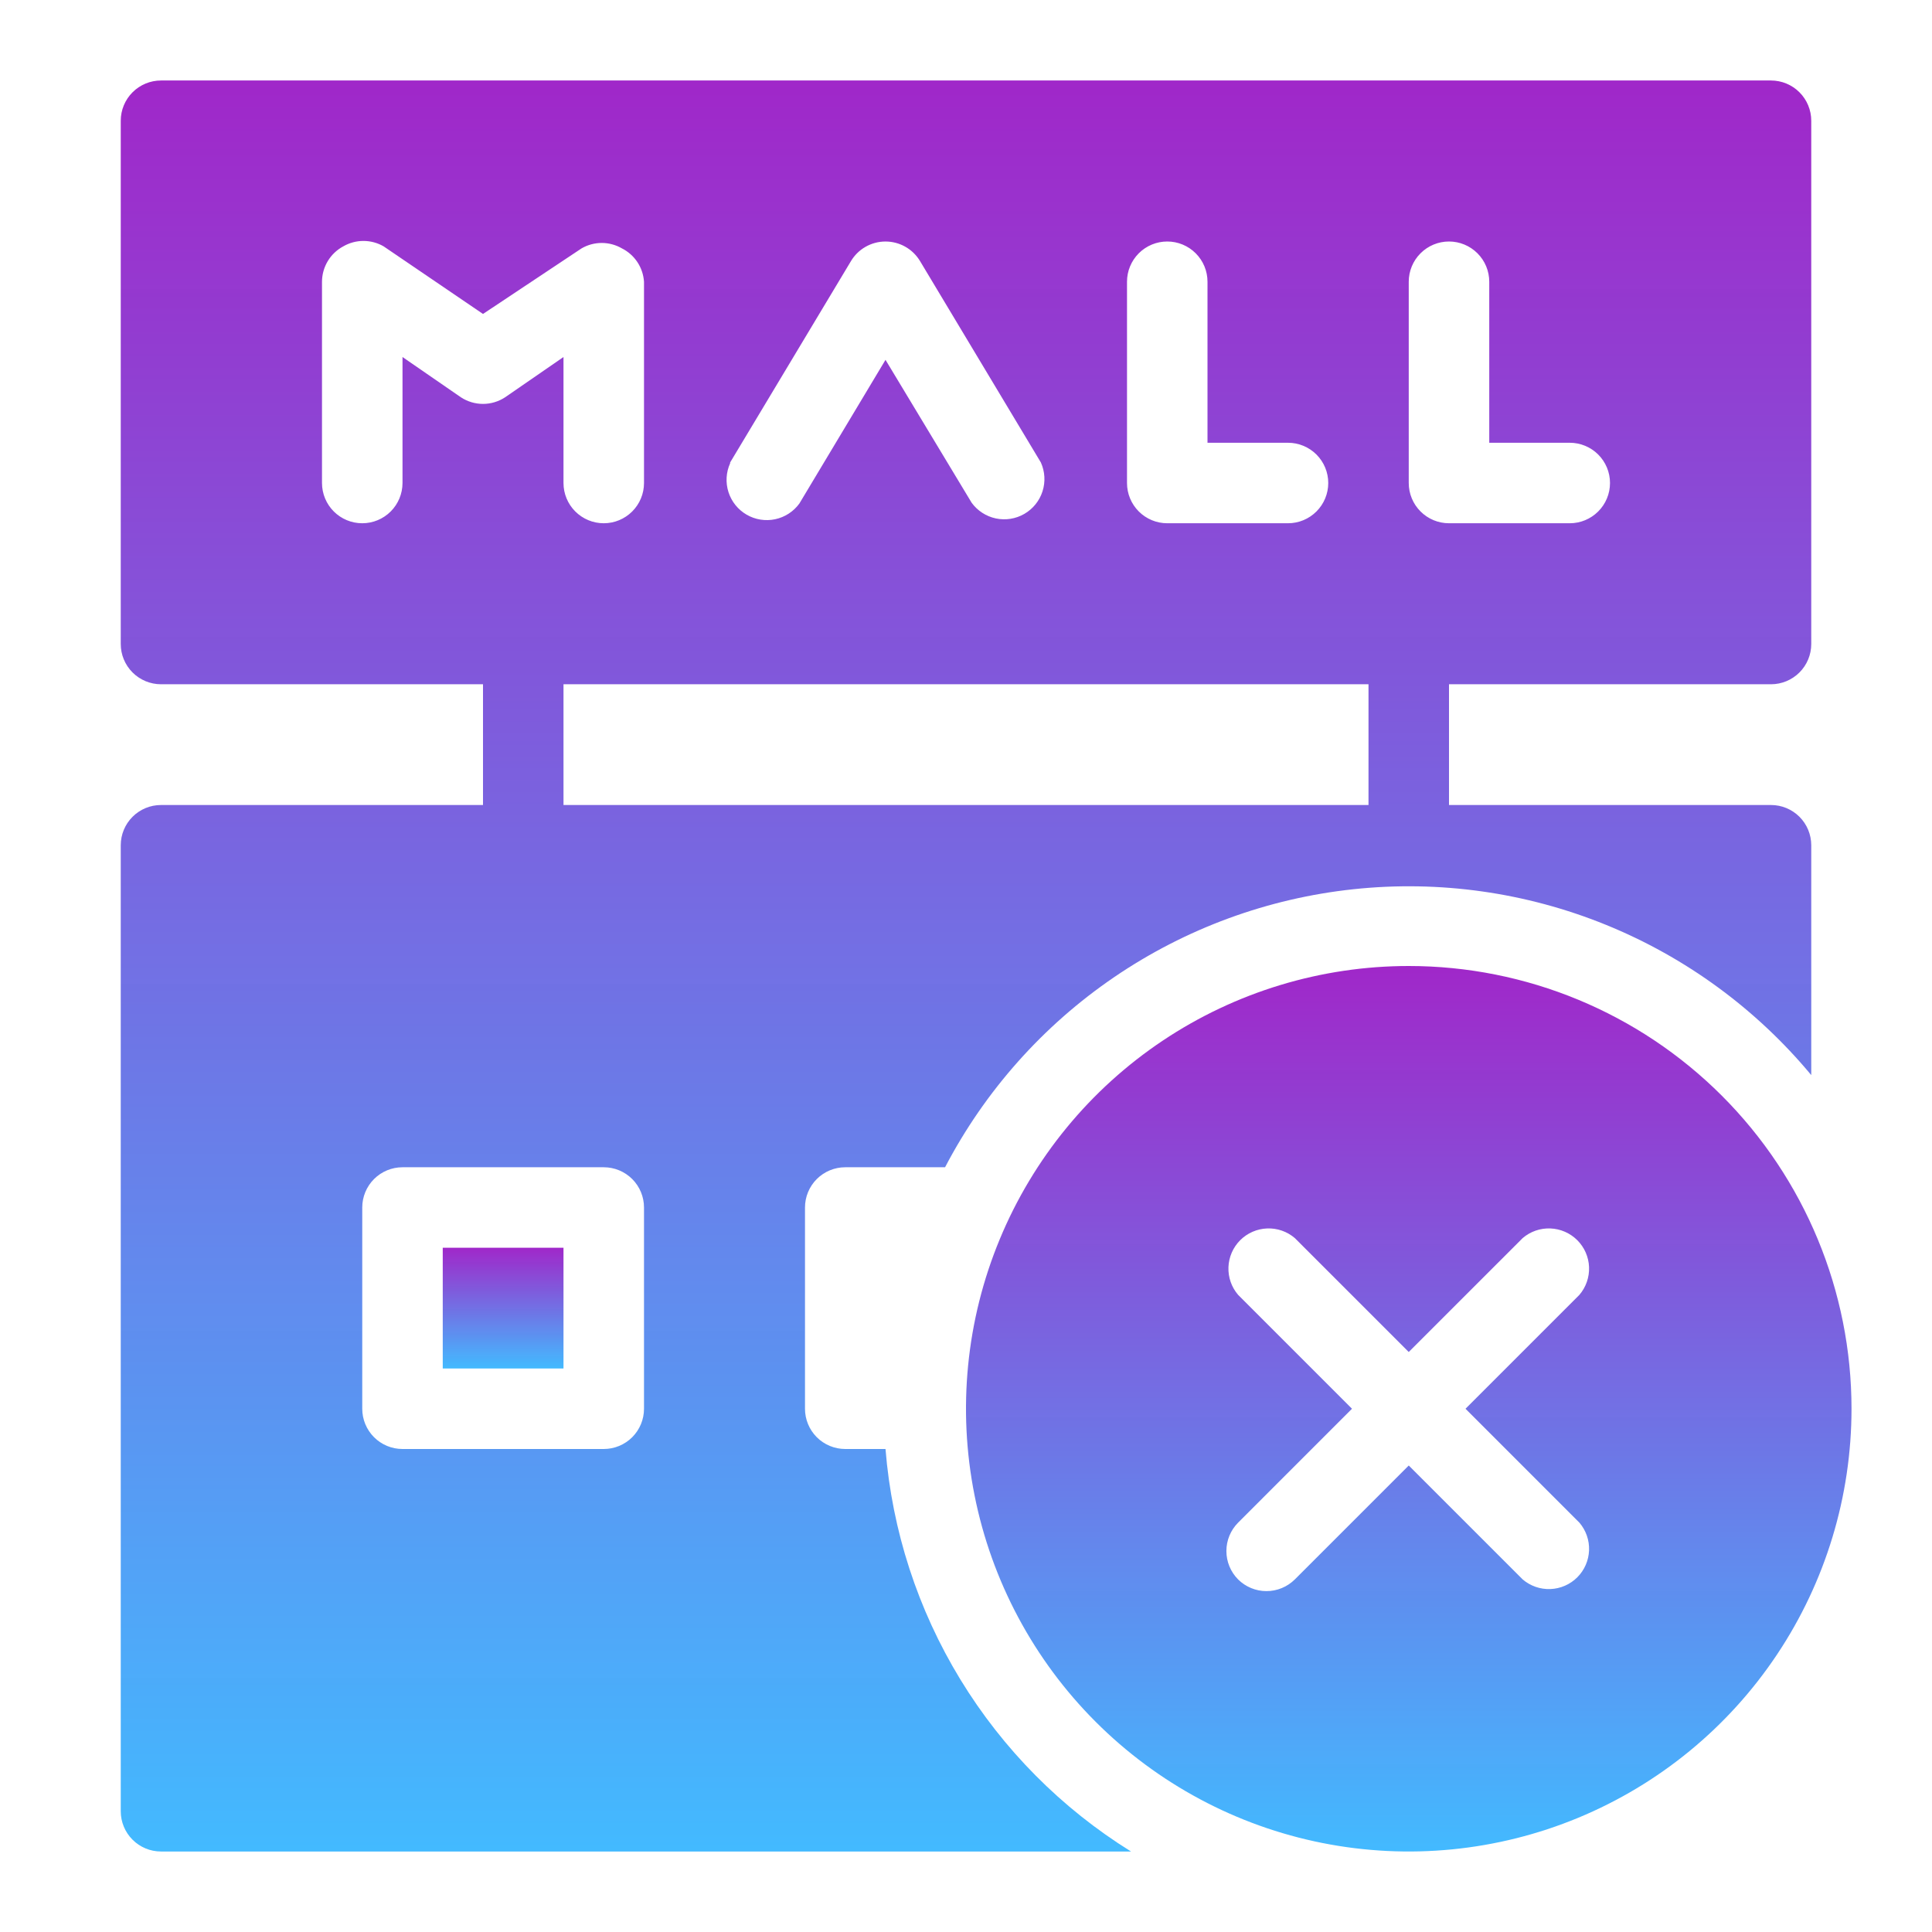
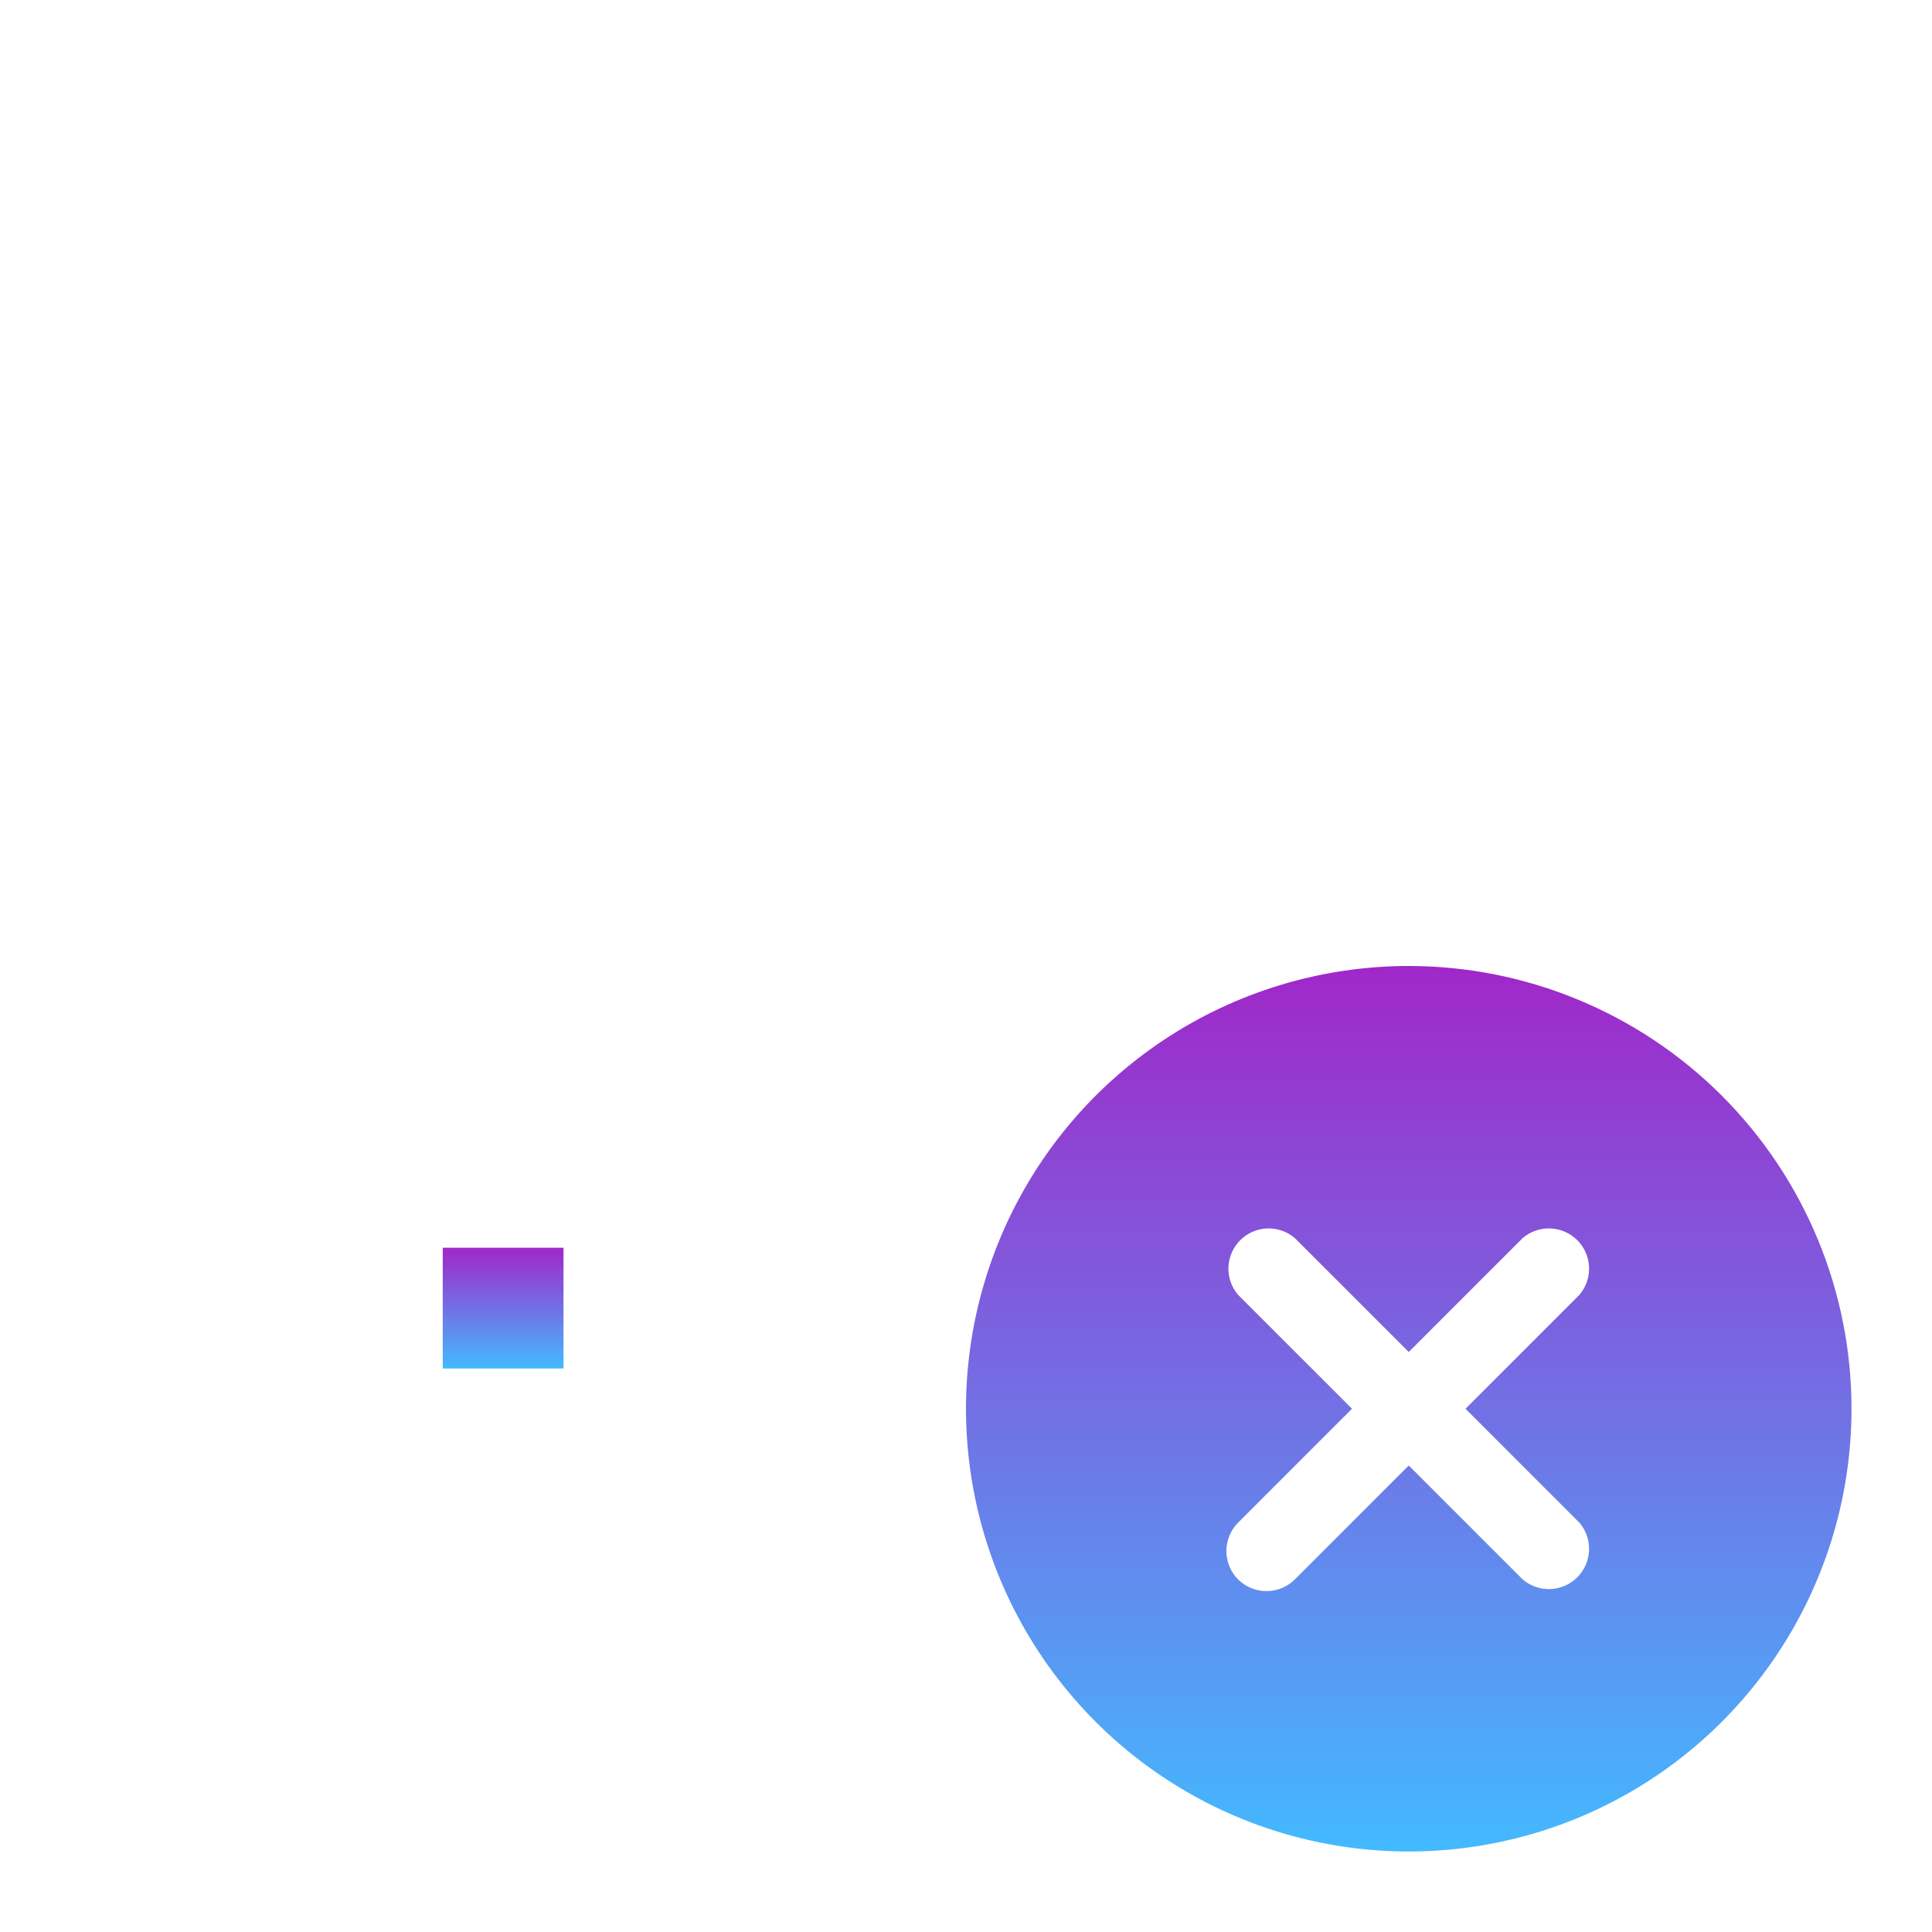
<svg xmlns="http://www.w3.org/2000/svg" width="134" height="134" viewBox="0 0 134 134" fill="none">
  <path d="M97.708 67C91.635 67 85.698 68.801 80.648 72.175C75.598 75.55 71.662 80.346 69.338 85.957C67.013 91.568 66.405 97.742 67.59 103.699C68.775 109.656 71.7 115.128 75.994 119.422C80.289 123.717 85.761 126.642 91.717 127.827C97.674 129.012 103.849 128.403 109.46 126.079C115.071 123.755 119.867 119.819 123.241 114.769C126.616 109.719 128.417 103.782 128.417 97.708C128.417 89.564 125.181 81.753 119.422 75.994C113.663 70.235 105.853 67 97.708 67ZM109.545 105.609C110.002 106.143 110.241 106.83 110.214 107.532C110.187 108.235 109.896 108.901 109.399 109.399C108.901 109.896 108.235 110.187 107.532 110.214C106.83 110.241 106.143 110.002 105.609 109.545L97.708 101.645L89.808 109.545C89.285 110.065 88.577 110.357 87.84 110.357C87.102 110.357 86.395 110.065 85.872 109.545C85.352 109.022 85.06 108.314 85.06 107.577C85.06 106.839 85.352 106.132 85.872 105.609L93.772 97.708L85.872 89.808C85.414 89.274 85.175 88.587 85.203 87.884C85.23 87.182 85.521 86.515 86.018 86.018C86.515 85.521 87.182 85.23 87.884 85.203C88.587 85.175 89.274 85.414 89.808 85.872L97.708 93.772L105.609 85.872C106.143 85.414 106.83 85.175 107.532 85.203C108.235 85.23 108.901 85.521 109.399 86.018C109.896 86.515 110.187 87.182 110.214 87.884C110.241 88.587 110.002 89.274 109.545 89.808L101.645 97.708L109.545 105.609Z" fill="url(#paint0_linear_940_1928)" />
-   <path d="M61.417 100.5H58.625C57.885 100.5 57.175 100.206 56.651 99.683C56.127 99.159 55.833 98.449 55.833 97.709V83.75C55.833 83.01 56.127 82.3 56.651 81.776C57.175 81.253 57.885 80.959 58.625 80.959H65.548C68.316 75.66 72.351 71.127 77.292 67.763C82.234 64.399 87.93 62.308 93.875 61.675C99.819 61.042 105.828 61.888 111.367 64.137C116.906 66.386 121.804 69.968 125.625 74.566V58.625C125.625 57.885 125.331 57.175 124.807 56.651C124.284 56.128 123.574 55.834 122.833 55.834H100.5V47.459H122.833C123.574 47.459 124.284 47.164 124.807 46.641C125.331 46.117 125.625 45.407 125.625 44.667V8.375C125.625 7.635 125.331 6.925 124.807 6.401C124.284 5.878 123.574 5.583 122.833 5.583H11.167C10.426 5.583 9.716 5.878 9.193 6.401C8.669 6.925 8.375 7.635 8.375 8.375V44.667C8.375 45.407 8.669 46.117 9.193 46.641C9.716 47.164 10.426 47.459 11.167 47.459H33.5V55.834H11.167C10.426 55.834 9.716 56.128 9.193 56.651C8.669 57.175 8.375 57.885 8.375 58.625V125.625C8.375 126.366 8.669 127.076 9.193 127.599C9.716 128.123 10.426 128.417 11.167 128.417H78.446C73.621 125.421 69.567 121.334 66.609 116.485C63.651 111.637 61.873 106.161 61.417 100.5ZM97.708 19.542C97.708 18.801 98.002 18.091 98.526 17.568C99.049 17.044 99.76 16.75 100.5 16.75C101.24 16.75 101.95 17.044 102.474 17.568C102.998 18.091 103.292 18.801 103.292 19.542V30.709H108.875C109.615 30.709 110.325 31.003 110.849 31.526C111.373 32.05 111.667 32.76 111.667 33.5C111.667 34.241 111.373 34.951 110.849 35.474C110.325 35.998 109.615 36.292 108.875 36.292H100.5C99.76 36.292 99.049 35.998 98.526 35.474C98.002 34.951 97.708 34.241 97.708 33.5V19.542ZM78.167 19.542C78.167 18.801 78.461 18.091 78.984 17.568C79.508 17.044 80.218 16.75 80.958 16.75C81.699 16.75 82.409 17.044 82.932 17.568C83.456 18.091 83.75 18.801 83.75 19.542V30.709H89.333C90.074 30.709 90.784 31.003 91.307 31.526C91.831 32.05 92.125 32.76 92.125 33.5C92.125 34.241 91.831 34.951 91.307 35.474C90.784 35.998 90.074 36.292 89.333 36.292H80.958C80.218 36.292 79.508 35.998 78.984 35.474C78.461 34.951 78.167 34.241 78.167 33.5V19.542ZM50.641 32.076L59.016 18.118C59.263 17.701 59.614 17.356 60.035 17.117C60.456 16.877 60.932 16.751 61.417 16.751C61.901 16.751 62.377 16.877 62.798 17.117C63.219 17.356 63.57 17.701 63.818 18.118L72.192 32.076C72.477 32.706 72.518 33.419 72.307 34.077C72.097 34.736 71.649 35.292 71.052 35.639C70.454 35.987 69.749 36.1 69.073 35.958C68.397 35.815 67.797 35.427 67.391 34.868L61.417 24.958L55.443 34.924C55.036 35.483 54.437 35.871 53.76 36.014C53.084 36.156 52.379 36.043 51.782 35.695C51.184 35.348 50.737 34.791 50.526 34.133C50.315 33.475 50.356 32.762 50.641 32.132V32.076ZM27.917 24.762V33.5C27.917 34.241 27.622 34.951 27.099 35.474C26.576 35.998 25.865 36.292 25.125 36.292C24.385 36.292 23.674 35.998 23.151 35.474C22.628 34.951 22.333 34.241 22.333 33.5V19.542C22.335 19.037 22.473 18.542 22.734 18.109C22.994 17.676 23.367 17.323 23.813 17.085C24.237 16.84 24.719 16.711 25.209 16.711C25.699 16.711 26.18 16.84 26.605 17.085L33.5 21.775L40.34 17.225C40.764 16.98 41.245 16.851 41.735 16.851C42.225 16.851 42.707 16.98 43.131 17.225C43.567 17.443 43.938 17.772 44.208 18.179C44.477 18.585 44.635 19.055 44.667 19.542V33.5C44.667 34.241 44.373 34.951 43.849 35.474C43.325 35.998 42.615 36.292 41.875 36.292C41.135 36.292 40.425 35.998 39.901 35.474C39.377 34.951 39.083 34.241 39.083 33.5V24.762L35.035 27.554C34.58 27.854 34.046 28.014 33.5 28.014C32.954 28.014 32.42 27.854 31.965 27.554L27.917 24.762ZM39.083 47.459H94.917V55.834H39.083V47.459ZM44.667 97.709C44.667 98.449 44.373 99.159 43.849 99.683C43.325 100.206 42.615 100.5 41.875 100.5H27.917C27.176 100.5 26.466 100.206 25.943 99.683C25.419 99.159 25.125 98.449 25.125 97.709V83.75C25.125 83.01 25.419 82.3 25.943 81.776C26.466 81.253 27.176 80.959 27.917 80.959H41.875C42.615 80.959 43.325 81.253 43.849 81.776C44.373 82.3 44.667 83.01 44.667 83.75V97.709Z" fill="url(#paint1_linear_940_1928)" />
  <path d="M30.708 86.541H39.083V94.916H30.708V86.541Z" fill="url(#paint2_linear_940_1928)" />
  <defs>
    <linearGradient id="paint0_linear_940_1928" x1="97.708" y1="67" x2="97.708" y2="128.417" gradientUnits="userSpaceOnUse">
      <stop stop-color="#9E23C8" stop-opacity="0.98" />
      <stop offset="1" stop-color="#43BAFF" />
    </linearGradient>
    <linearGradient id="paint1_linear_940_1928" x1="67" y1="5.583" x2="67" y2="128.417" gradientUnits="userSpaceOnUse">
      <stop stop-color="#9E23C8" stop-opacity="0.98" />
      <stop offset="1" stop-color="#43BAFF" />
    </linearGradient>
    <linearGradient id="paint2_linear_940_1928" x1="34.895" y1="86.541" x2="34.895" y2="94.916" gradientUnits="userSpaceOnUse">
      <stop stop-color="#9E23C8" stop-opacity="0.98" />
      <stop offset="1" stop-color="#43BAFF" />
    </linearGradient>
  </defs>
</svg>